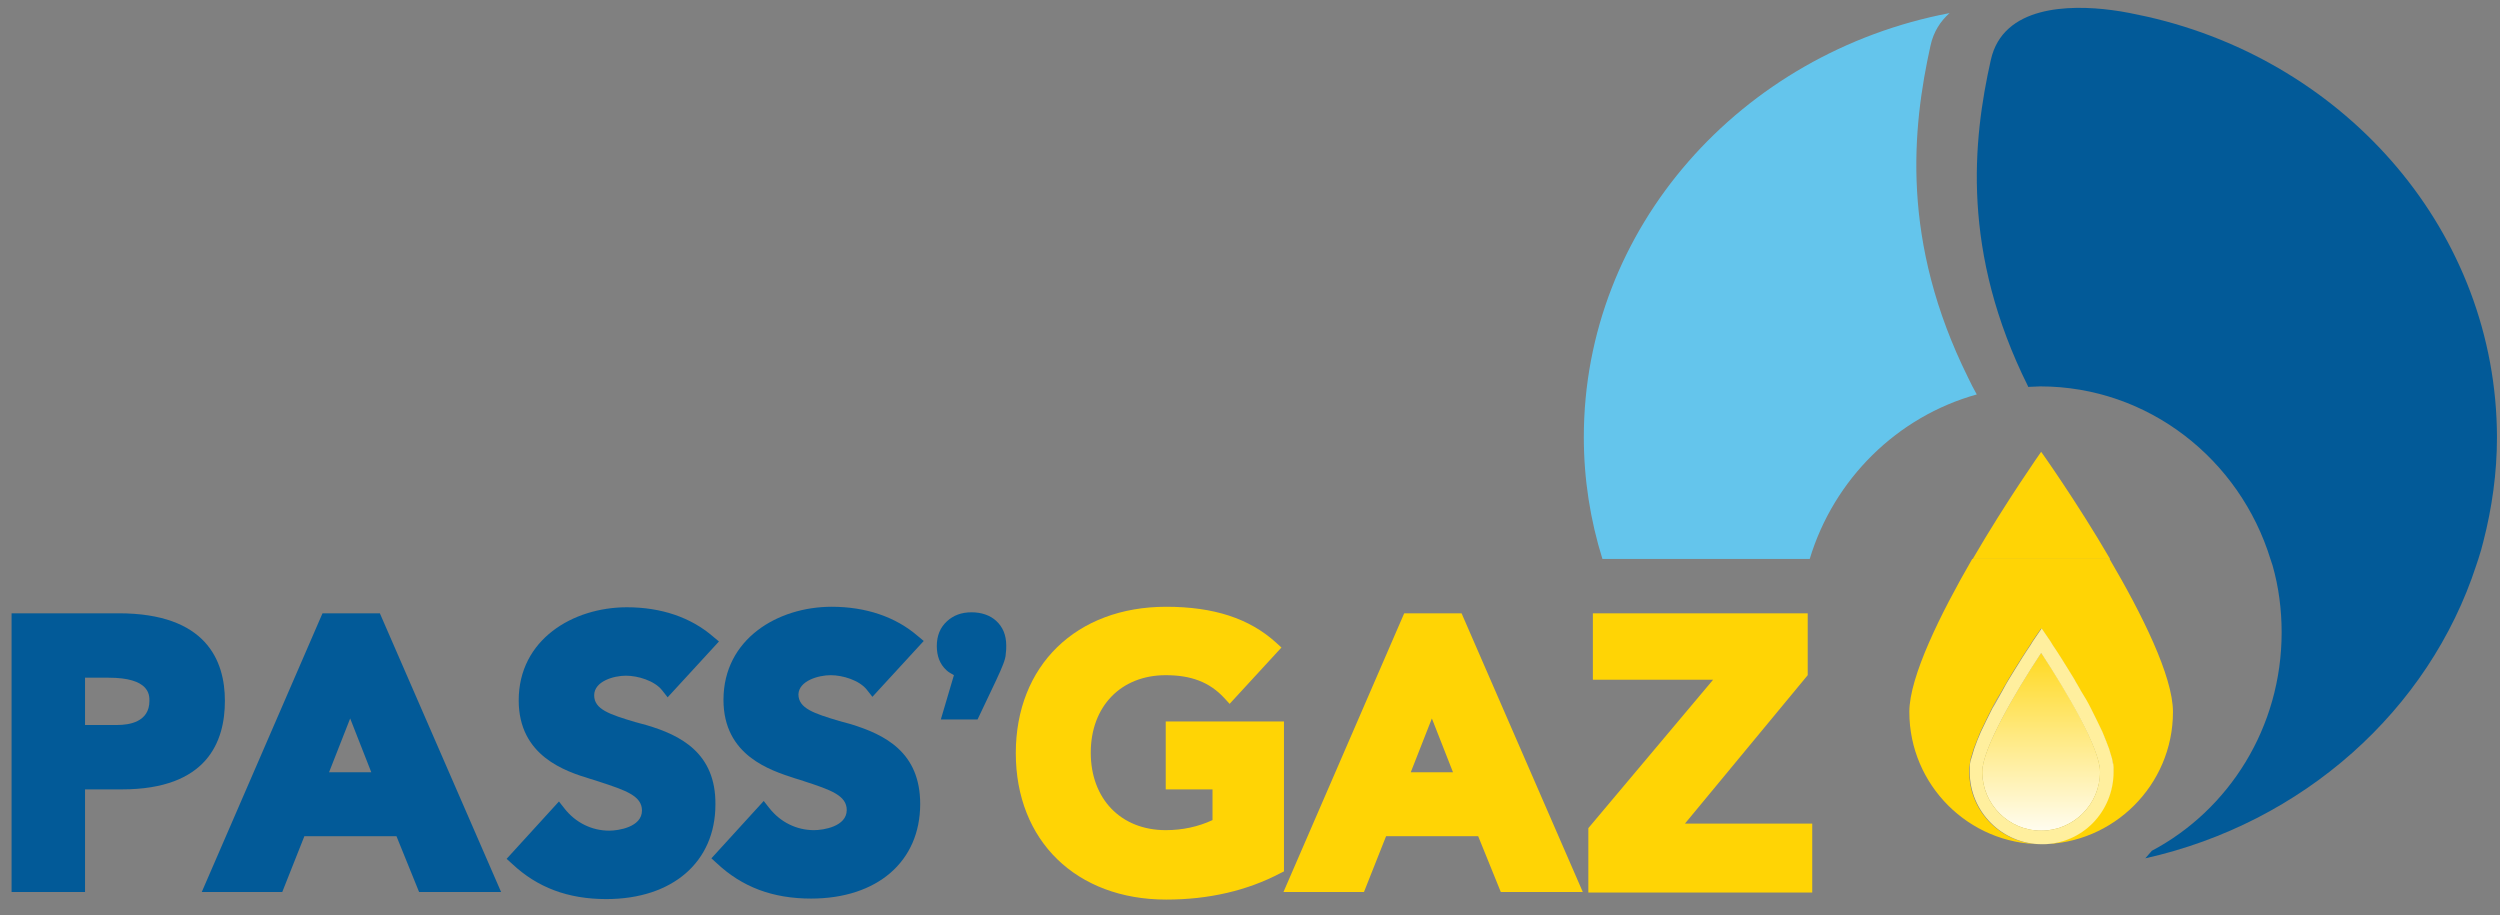
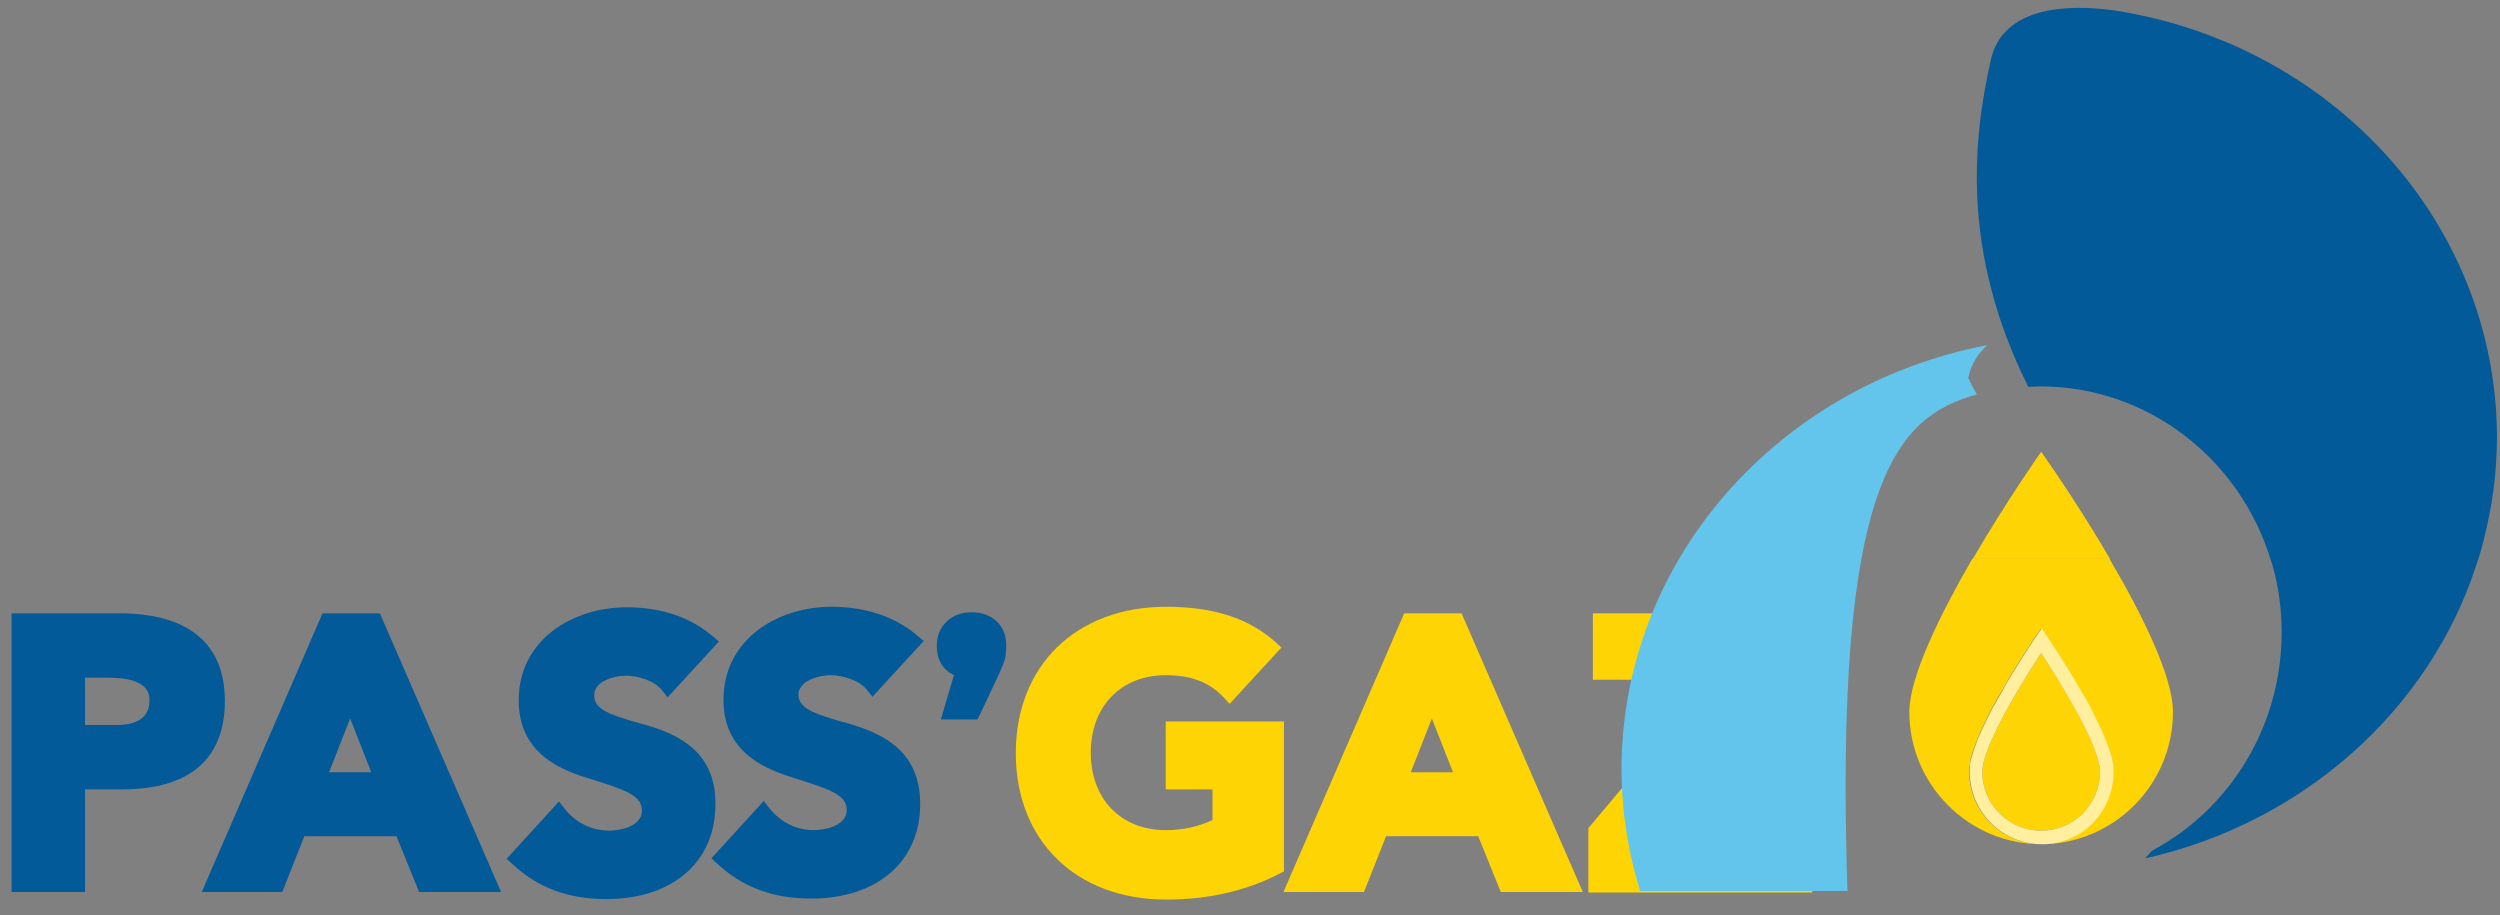
<svg xmlns="http://www.w3.org/2000/svg" version="1.1" id="Calque_1" x="0px" y="0px" viewBox="0 0 496.9 181.9" style="enable-background:new 0 0 496.9 181.9;" xml:space="preserve">
  <rect x="0" y="0" width="496.9" height="181.9" fill="#808080" stroke="none" />
  <style type="text/css">
	.st0{fill:#025A98;}
	.st1{fill:#FFD405;}
	.st2{fill:#64C5EC;}
	.st3{fill:url(#SVGID_1_);}
	.st4{fill:#FFEF9E;}
</style>
  <g>
    <path class="st0" d="M44.7,139.3c0-8-3.7-17.4-21.1-17.4H2.3v55.4h14.6v-20.4h7.3C41.2,156.9,44.7,147.4,44.7,139.3z M29.7,139.3   c0,4.2-4,4.8-6.4,4.8h-6.4v-9.4h4.7C29.7,134.7,29.7,138.1,29.7,139.3z" />
    <path class="st0" d="M64.1,121.9l-24,55.4h16l4.4-11.1h18.3l4.5,11.1h16.3l-24.1-55.4H64.1z M73.8,153.5h-8.4l4.2-10.7L73.8,153.5z   " />
    <path class="st0" d="M128.4,144.1c-0.7-0.2-1.5-0.4-2.2-0.6c-5-1.5-8.1-2.5-8.1-5.3c0-2.8,3.9-3.9,6.3-3.9c2.4,0,5.7,1,7.2,2.9   l1.1,1.4l10.2-11.1l-1.2-1c-4.4-3.8-10.3-5.8-17.1-5.8c-10.7,0-21.5,6.4-21.5,18.5c0,11.1,9.3,14.1,14.2,15.6   c0.7,0.2,1.3,0.4,1.9,0.6c5.2,1.7,8.4,2.8,8.4,5.7c0,3.3-4.7,4-6.5,4c-3.5,0-6.7-1.6-8.9-4.4l-1.1-1.4l-10.4,11.4l1.1,1   c5,4.7,11.1,7,18.7,7c13.2,0,21.7-7.4,21.7-18.8C142.3,149.7,135.3,146.1,128.4,144.1z" />
    <path class="st0" d="M165.1,134.2c2.4,0,5.7,1,7.2,2.9l1.1,1.4l10.2-11.1l-1.2-1c-4.4-3.8-10.3-5.8-17.1-5.8   c-10.7,0-21.5,6.4-21.5,18.5c0,11.1,9.3,14,14.2,15.6c0.7,0.2,1.3,0.4,1.9,0.6c5.2,1.7,8.4,2.8,8.4,5.7c0,3.3-4.7,4-6.5,4   c-3.5,0-6.7-1.6-8.9-4.4l-1.1-1.4l-10.4,11.4l1.1,1c5,4.7,11.1,7,18.7,7c13.2,0,21.7-7.4,21.7-18.8c0-10.3-7-13.8-13.9-15.9   c-0.7-0.2-1.5-0.4-2.2-0.6c-5-1.5-8.1-2.5-8.1-5.3C158.8,135.3,162.7,134.2,165.1,134.2z" />
    <path class="st0" d="M193.1,121.7c-2,0-3.6,0.6-4.9,1.8c-1.3,1.2-2,2.8-2,4.9c0,2,0.6,3.6,1.9,4.8c0.4,0.4,1,0.7,1.5,1L187,143h7.3   l3.7-7.8c0.6-1.3,1.1-2.4,1.4-3.2c0.3-0.8,0.5-1.5,0.5-2c0.1-0.6,0.1-1.1,0.1-1.7c0-2.1-0.7-3.7-2-4.9   C196.8,122.3,195.1,121.7,193.1,121.7z" />
    <path class="st1" d="M231.6,156.9h9.4v6.1c-2.8,1.3-5.9,2-9.3,2c-8.9,0-14.9-6.2-14.9-15.4c0-9.2,6-15.4,14.9-15.4   c5.1,0,8.7,1.4,11.6,4.5l1.1,1.2l10.3-11.2l-1.1-1c-5.3-4.8-12.4-7.1-21.8-7.1c-17.9,0-29.9,11.7-29.9,29.1   c0,17.4,12,29.1,29.9,29.1c8.5,0,16.1-1.8,22.6-5.2l0.8-0.4v-29.8h-23.5V156.9z" />
    <path class="st1" d="M279.1,121.9l-24,55.4h16l4.4-11.1h18.3l4.5,11.1h16.3l-24.1-55.4H279.1z M288.8,153.5h-8.4l4.2-10.7   L288.8,153.5z" />
    <polygon class="st1" points="334.9,163.7 359.3,134.2 359.3,121.9 316.6,121.9 316.6,135.1 340.5,135.1 315.7,164.6 315.7,177.4    360.2,177.4 360.2,163.7  " />
  </g>
  <g>
-     <path class="st2" d="M392.9,78.4c-0.6-1.1-1.2-2.2-1.7-3.3c-13.5-27.2-11.1-49.7-7.5-66c0.6-2.8,2-4.9,3.8-6.5   c-41.5,7.9-72.7,42.7-72.7,84.3c0,8.4,1.3,16.5,3.7,24.2h41.2C364.5,95.2,377.1,82.8,392.9,78.4z" />
+     <path class="st2" d="M392.9,78.4c-0.6-1.1-1.2-2.2-1.7-3.3c0.6-2.8,2-4.9,3.8-6.5   c-41.5,7.9-72.7,42.7-72.7,84.3c0,8.4,1.3,16.5,3.7,24.2h41.2C364.5,95.2,377.1,82.8,392.9,78.4z" />
    <path class="st0" d="M426.7,3.3c-2.3-0.5-4.6-1-7-1.3c-8.4-1.1-21.6-0.9-24,9.9c-3.6,16-5.9,38.2,7.4,64.9c0,0,0,0,0,0.1   c0.8,0,1.6-0.1,2.4-0.1c21.5,0,39.7,14.5,45.8,34.4c0.1,0.4,0.3,0.8,0.4,1.2c1.2,4.2,1.8,8.7,1.8,13.3c0,18.9-10.5,35.3-25.8,43.4   c-0.4,0.5-0.9,1-1.3,1.5c31.3-7,56.4-29.4,65.8-58.3c0.1-0.4,0.3-0.8,0.4-1.2c0.4-1.2,0.7-2.3,1-3.5c1.7-6.6,2.7-13.6,2.7-20.7   C496.2,46.3,466.6,12.3,426.7,3.3z" />
    <path class="st1" d="M379.5,141.5c0,14.5,11.8,26.3,26.3,26.3c-7.9,0-14.4-6.4-14.4-14.4c0-0.2,0-0.5,0-0.8   c0.1-0.5,0.2-1.1,0.3-1.8c0.2-0.6,0.4-1.3,0.6-2c0.4-1,0.8-2.1,1.3-3.3c0.7-1.5,1.5-3.1,2.3-4.7c0.6-1.2,1.3-2.4,2-3.5   c0.4-0.8,0.9-1.5,1.3-2.3c0.9-1.5,1.8-2.9,2.6-4.2c0.6-1,1.2-1.8,1.7-2.6c0.3-0.5,0.6-1,0.9-1.4c0.8-1.2,1.3-1.9,1.3-1.9   s0.5,0.7,1.3,1.9c0.3,0.4,0.6,0.9,0.9,1.4c0.5,0.8,1.1,1.6,1.7,2.6c0.8,1.3,1.7,2.7,2.6,4.2c0.4,0.7,0.9,1.5,1.3,2.3   c0.7,1.2,1.3,2.4,2,3.5c0.8,1.6,1.6,3.2,2.3,4.7c0.5,1.1,0.9,2.2,1.3,3.3c0.2,0.7,0.4,1.4,0.6,2c0.2,0.6,0.3,1.2,0.3,1.8   c0,0.3,0,0.5,0,0.8c0,7.9-6.4,14.4-14.4,14.4c14.5,0,26.3-11.8,26.3-26.3c0-7.1-6.2-19.5-12.6-30.4h-27.3   C385.7,122,379.5,134.5,379.5,141.5z" />
    <path class="st1" d="M392.1,111.1h27.3c-6.7-11.5-13.7-21.3-13.7-21.3S398.8,99.6,392.1,111.1z" />
    <path class="st1" d="M405.7,129.8c-5.2,7.9-11.7,19.1-11.7,23.6c0,6.4,5.2,11.7,11.7,11.7c6.4,0,11.7-5.2,11.7-11.7   C417.4,148.9,411,137.7,405.7,129.8z" />
    <linearGradient id="SVGID_1_" gradientUnits="userSpaceOnUse" x1="405.743" y1="167.778" x2="405.743" y2="125.047">
      <stop offset="0" style="stop-color:#FFFFFF" />
      <stop offset="1" style="stop-color:#FFD405" />
    </linearGradient>
-     <path class="st3" d="M405.7,129.8c-5.2,7.9-11.7,19.1-11.7,23.6c0,6.4,5.2,11.7,11.7,11.7c6.4,0,11.7-5.2,11.7-11.7   C417.4,148.9,411,137.7,405.7,129.8z" />
    <path class="st4" d="M399.2,135.1c0.9-1.5,1.8-2.9,2.6-4.2C401,132.2,400.1,133.6,399.2,135.1z" />
    <path class="st4" d="M407.1,127c0.3,0.4,0.6,0.9,0.9,1.4C407.7,127.9,407.3,127.4,407.1,127z" />
    <path class="st4" d="M403.5,128.4c0.3-0.5,0.6-1,0.9-1.4C404.1,127.4,403.8,127.9,403.5,128.4z" />
    <path class="st4" d="M401.8,130.9c0.6-1,1.2-1.8,1.7-2.6C403,129.1,402.4,130,401.8,130.9z" />
    <path class="st4" d="M397.9,137.4c0.4-0.8,0.9-1.5,1.3-2.3C398.8,135.9,398.3,136.6,397.9,137.4z" />
    <path class="st4" d="M391.4,152.6c0.1-0.5,0.2-1.1,0.3-1.8C391.6,151.5,391.5,152.1,391.4,152.6z" />
    <path class="st4" d="M392.3,148.9c0.4-1,0.8-2.1,1.3-3.3C393.1,146.8,392.7,147.9,392.3,148.9z" />
    <path class="st4" d="M395.9,140.9c0.6-1.2,1.3-2.4,2-3.5C397.2,138.6,396.5,139.8,395.9,140.9z" />
    <path class="st4" d="M419.8,150.9c0.2,0.6,0.3,1.2,0.3,1.8C420,152.1,419.9,151.5,419.8,150.9z" />
    <path class="st4" d="M417.9,145.6c0.5,1.1,0.9,2.2,1.3,3.3C418.8,147.9,418.4,146.8,417.9,145.6z" />
    <path class="st4" d="M408,128.4c0.5,0.8,1.1,1.6,1.7,2.6C409.1,130,408.5,129.1,408,128.4z" />
    <path class="st4" d="M413.6,137.4c0.7,1.2,1.3,2.4,2,3.5C414.9,139.8,414.3,138.6,413.6,137.4z" />
    <path class="st4" d="M407.1,127c-0.8-1.2-1.3-1.9-1.3-1.9s-0.5,0.7-1.3,1.9c0.8-1.2,1.3-1.9,1.3-1.9S406.2,125.8,407.1,127z" />
    <path class="st4" d="M412.3,135.1c0.4,0.7,0.9,1.5,1.3,2.3C413.2,136.6,412.7,135.9,412.3,135.1z" />
-     <path class="st4" d="M409.7,130.9c0.8,1.3,1.7,2.7,2.6,4.2C411.4,133.6,410.5,132.2,409.7,130.9z" />
    <path class="st4" d="M420.1,153.4c0-0.2,0-0.5,0-0.8c-0.1-0.5-0.2-1.1-0.3-1.8c-0.2-0.6-0.4-1.3-0.6-2c-0.4-1-0.8-2.1-1.3-3.3   c-0.7-1.5-1.5-3.1-2.3-4.7c-0.6-1.2-1.3-2.4-2-3.5c-0.4-0.8-0.9-1.5-1.3-2.3c-0.9-1.5-1.8-2.9-2.6-4.2c-0.6-1-1.2-1.8-1.7-2.6   c-0.3-0.5-0.6-1-0.9-1.4c-0.8-1.2-1.3-1.9-1.3-1.9s-0.5,0.7-1.3,1.9c-0.3,0.4-0.6,0.9-0.9,1.4c-0.5,0.8-1.1,1.6-1.7,2.6   c-0.8,1.3-1.7,2.7-2.6,4.2c-0.4,0.7-0.9,1.5-1.3,2.3c-0.7,1.2-1.3,2.4-2,3.5c-0.8,1.6-1.6,3.2-2.3,4.7c-0.5,1.1-0.9,2.2-1.3,3.3   c-0.2,0.7-0.4,1.4-0.6,2c-0.2,0.6-0.3,1.2-0.3,1.8c0,0.3,0,0.5,0,0.8c0,7.9,6.4,14.4,14.4,14.4S420.1,161.3,420.1,153.4z    M405.7,165.1c-6.4,0-11.7-5.2-11.7-11.7c0-4.5,6.5-15.7,11.7-23.6c5.2,7.9,11.7,19.1,11.7,23.6   C417.4,159.8,412.2,165.1,405.7,165.1z" />
  </g>
</svg>